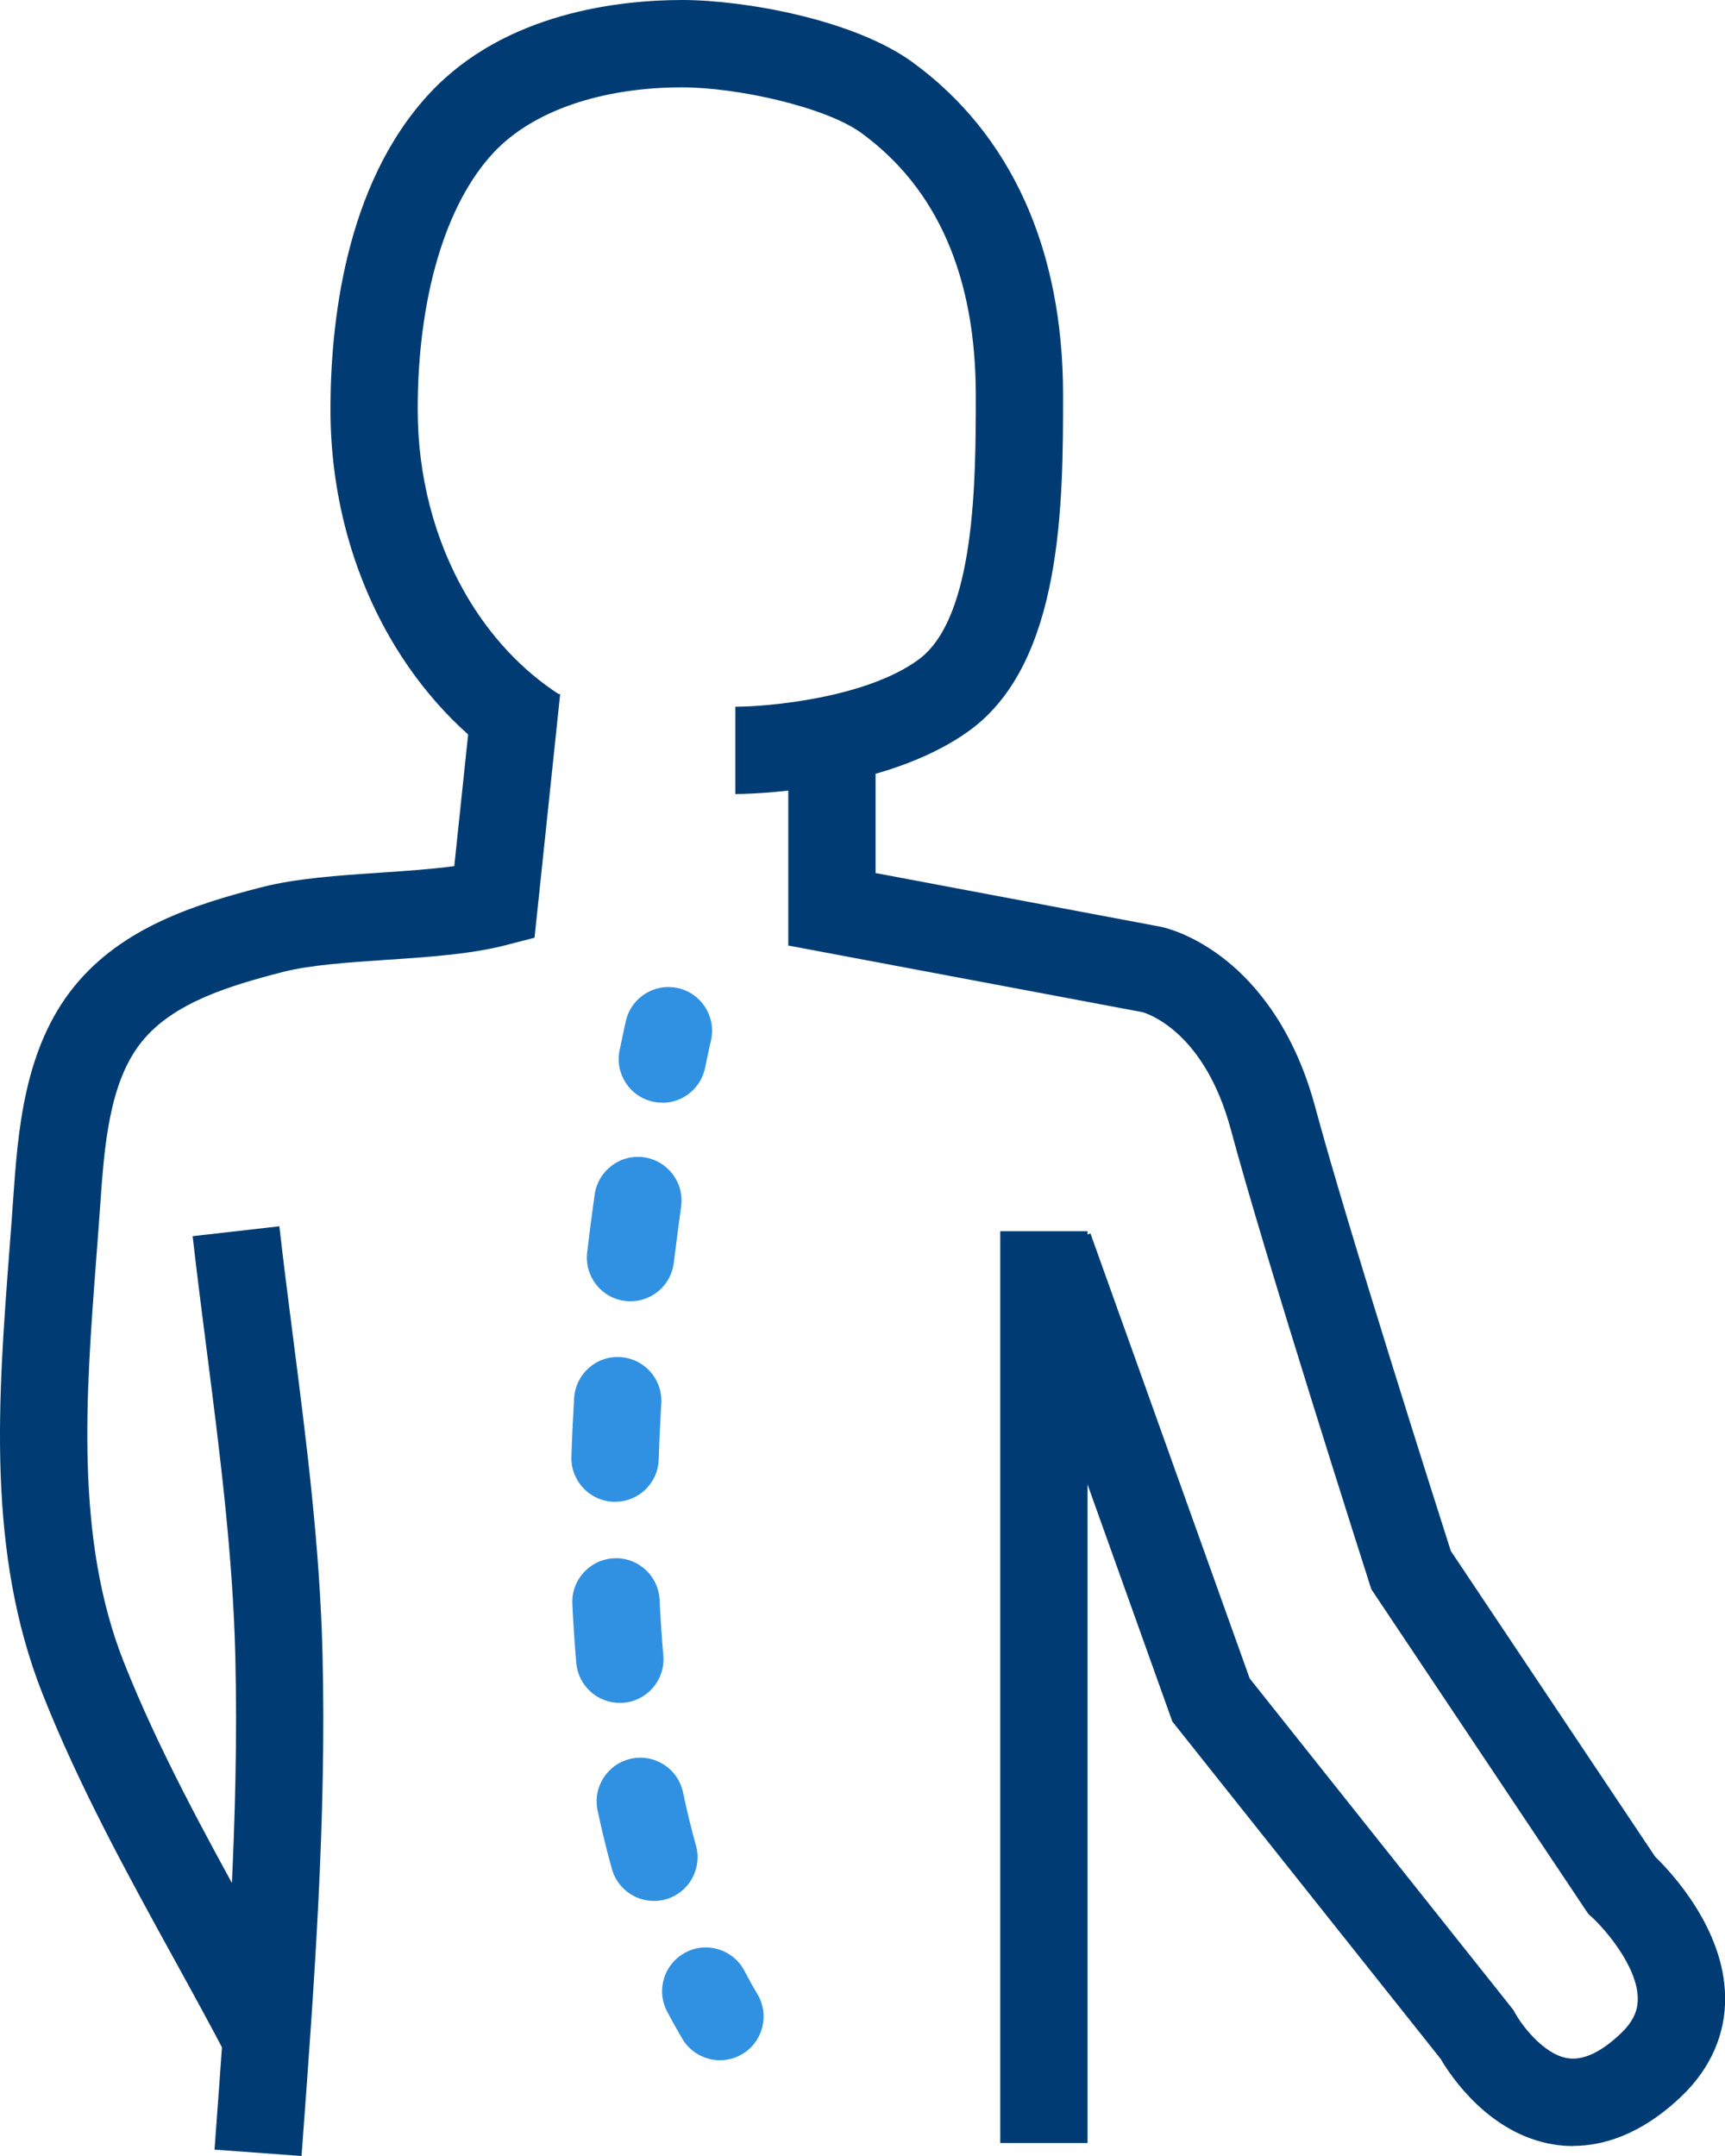
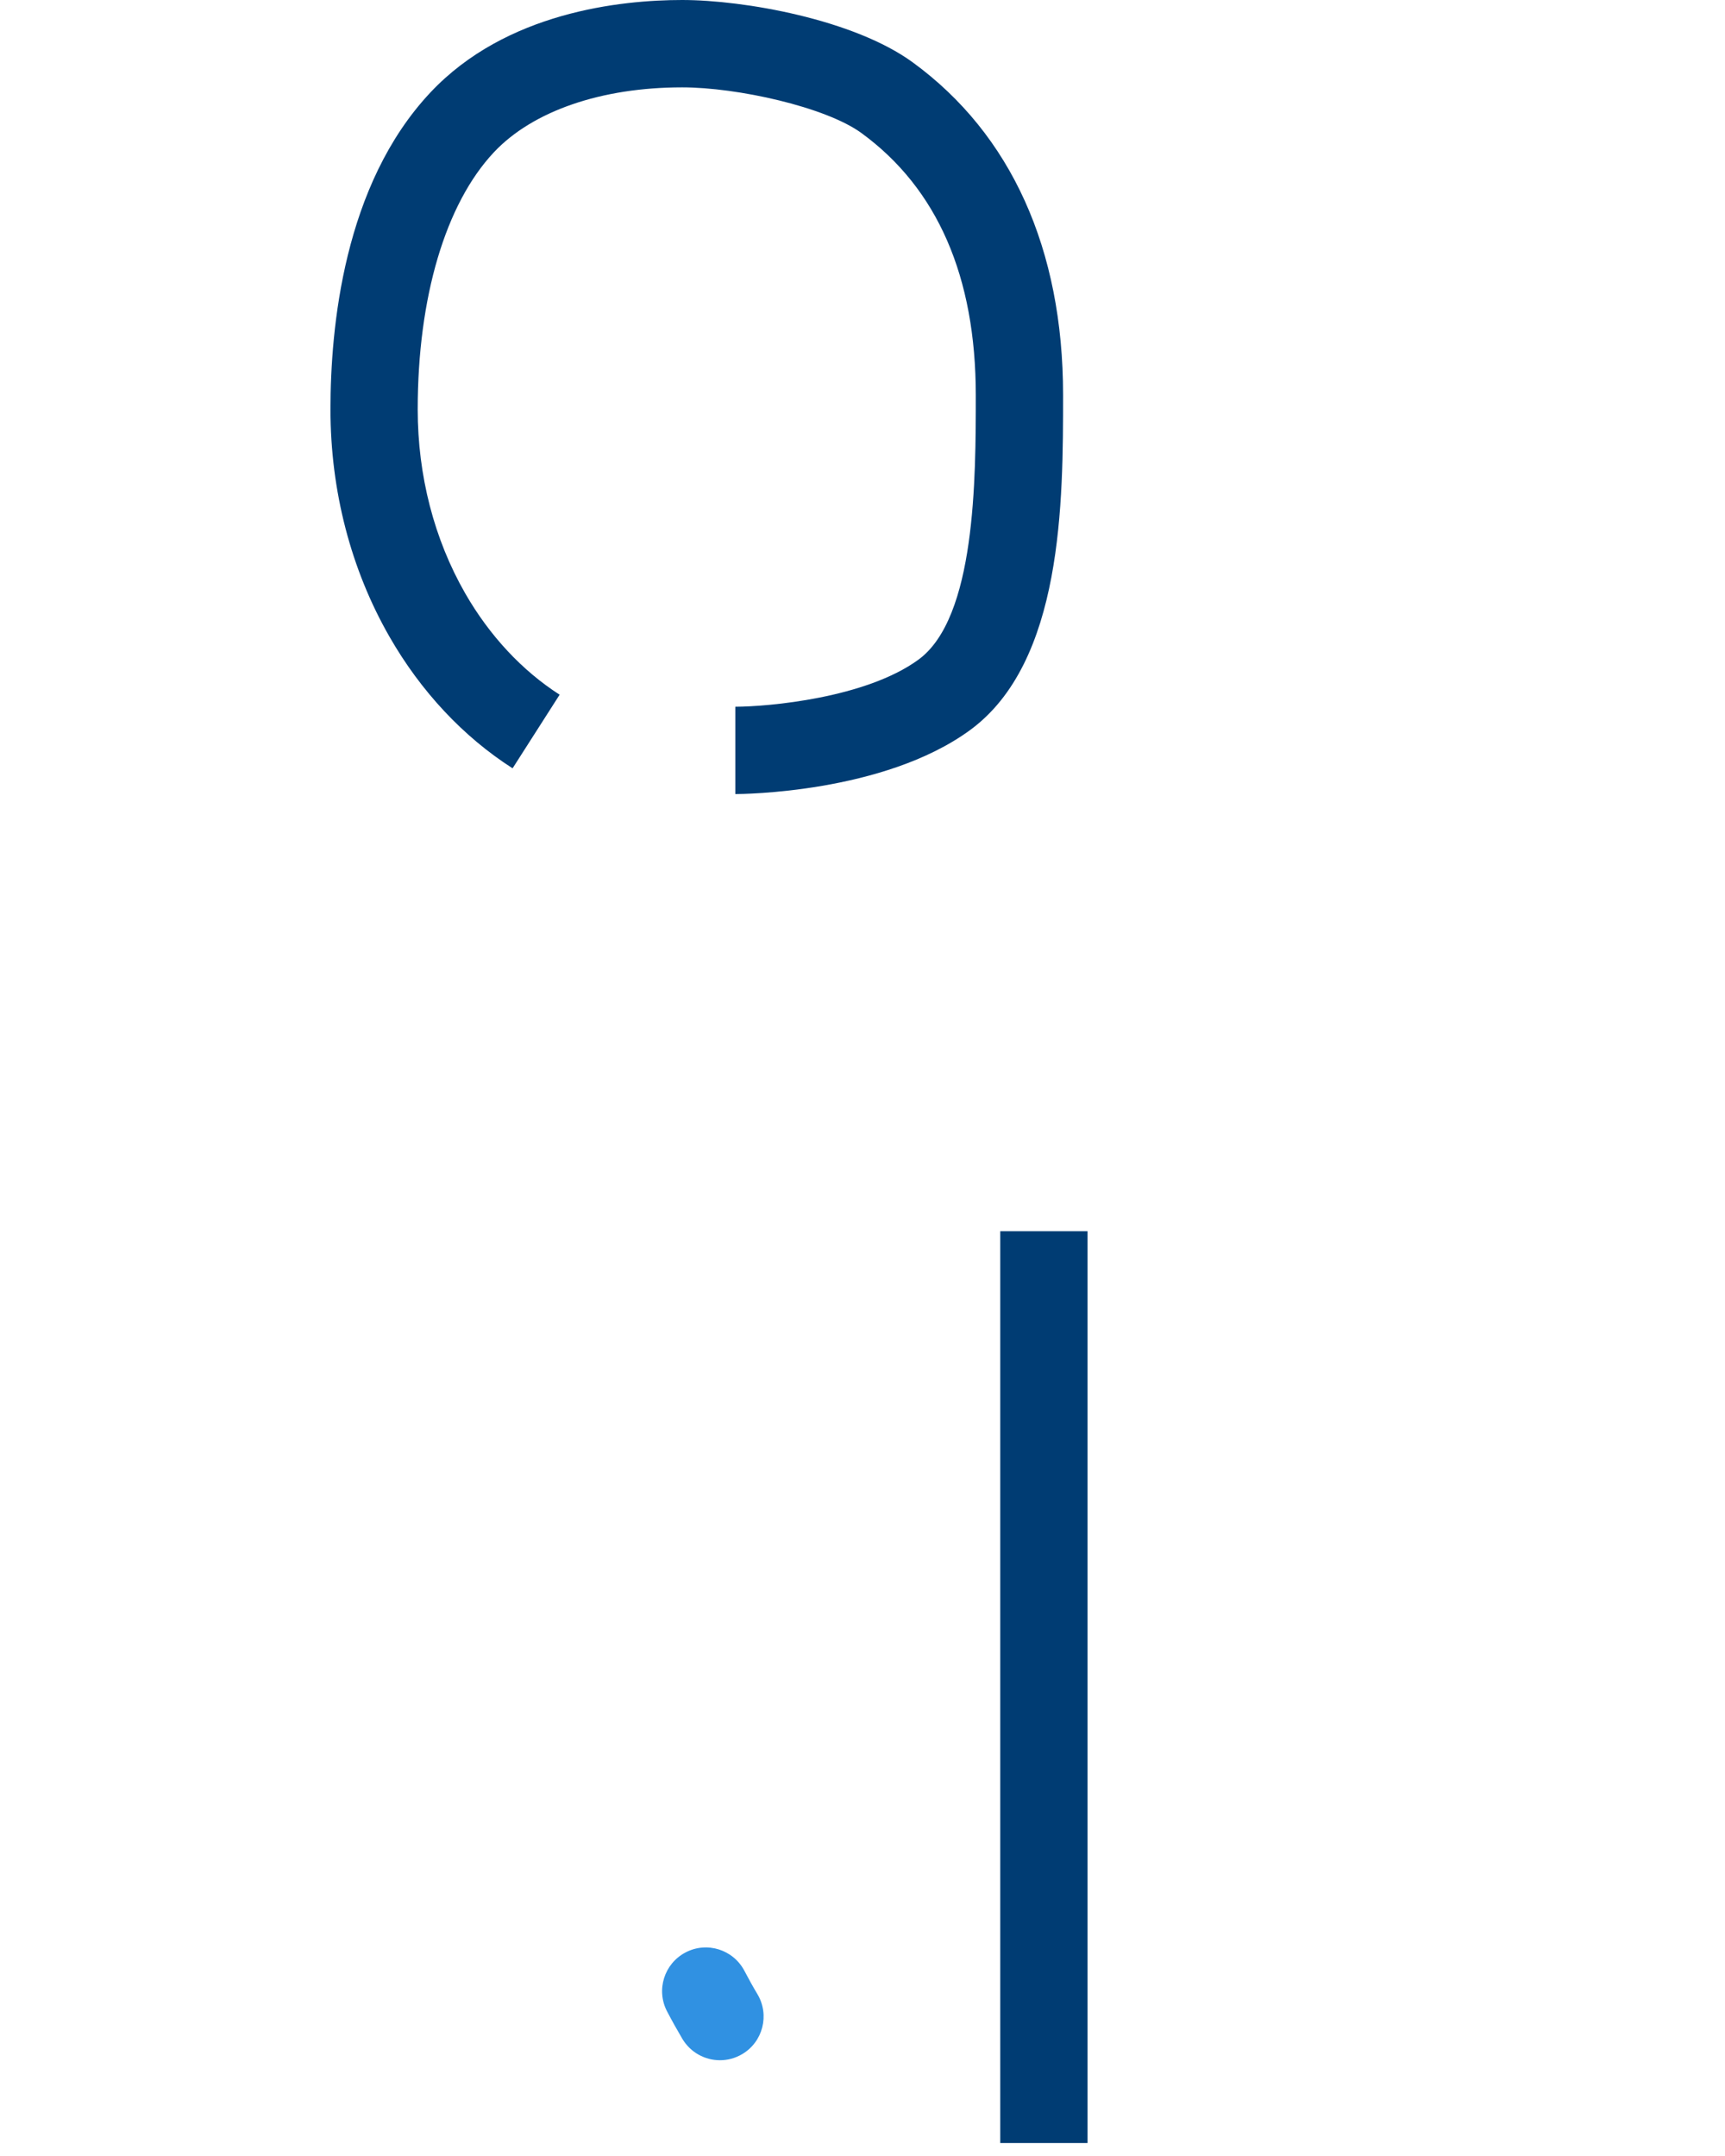
<svg xmlns="http://www.w3.org/2000/svg" width="40" height="50" viewBox="0 0 40 50" fill="none">
  <g clip-path="url(#clip0_25942_114891)">
-     <path d="M36.471 49.769C36.311 49.769 36.162 49.755 36.029 49.733C34.528 49.492 33.634 48.138 33.404 47.745L27.185 39.925L23.38 29.287L25.286 28.605L28.978 38.925L35.095 46.616L35.139 46.697C35.27 46.933 35.779 47.644 36.356 47.733C36.711 47.787 37.126 47.595 37.586 47.156C37.942 46.818 37.979 46.531 37.977 46.346C37.971 45.596 37.195 44.718 36.923 44.47L36.832 44.388L36.761 44.283L31.8 36.858L31.756 36.723C31.659 36.417 29.351 29.21 28.54 26.192C27.937 23.954 26.645 23.518 26.495 23.474L18.279 21.928V17.803H20.303V20.247L26.917 21.493C27.04 21.518 27.691 21.677 28.442 22.281C29.106 22.816 30.002 23.835 30.495 25.665C31.233 28.413 33.315 34.945 33.642 35.968L38.382 43.061C38.769 43.436 39.983 44.739 40.003 46.314C40.015 47.178 39.663 47.976 38.983 48.623C38.033 49.526 37.148 49.766 36.476 49.766L36.471 49.769Z" fill="#003C73" />
    <path d="M17.051 18.415V16.39C17.818 16.388 20.077 16.189 21.296 15.299C22.627 14.329 22.627 11.098 22.627 9.167C22.627 6.414 21.735 4.37 19.976 3.086C19.146 2.48 17.096 2.026 15.819 2.026C13.945 2.026 12.354 2.574 11.455 3.529C10.33 4.725 9.686 6.899 9.686 9.495C9.686 11.029 10.067 12.504 10.787 13.76C11.351 14.742 12.108 15.554 12.977 16.111L11.886 17.818C10.743 17.087 9.757 16.032 9.033 14.769C8.137 13.208 7.663 11.383 7.663 9.496C7.663 7.609 7.965 4.287 9.983 2.142C11.735 0.279 14.392 0 15.819 0C17.246 0 19.803 0.449 21.17 1.45C23.447 3.114 24.651 5.779 24.651 9.157C24.651 11.633 24.651 15.36 22.487 16.937C20.482 18.398 17.189 18.415 17.049 18.415H17.051Z" fill="#003C73" />
-     <path d="M6.994 50L4.975 49.852L4.996 49.558C5.266 45.902 5.546 42.123 5.457 38.421C5.4 36.046 5.091 33.637 4.792 31.306C4.681 30.444 4.568 29.551 4.467 28.668L6.478 28.439C6.577 29.308 6.69 30.192 6.8 31.048C7.105 33.428 7.42 35.891 7.479 38.37C7.572 42.172 7.287 46.001 7.014 49.706L6.992 50H6.994Z" fill="#003C73" />
-     <path d="M5.281 47.733C4.873 46.953 4.44 46.165 4.02 45.402C2.947 43.449 1.837 41.43 0.99 39.292C-0.317 35.99 -0.044 32.435 0.218 28.997C0.248 28.6 0.278 28.207 0.305 27.815C0.415 26.254 0.55 24.32 1.721 22.877C2.839 21.497 4.549 20.966 6.064 20.576C6.862 20.37 7.859 20.302 8.82 20.238C9.411 20.198 10.015 20.157 10.534 20.086L10.976 15.887L12.989 16.099L12.395 21.747L11.713 21.923C10.915 22.129 9.919 22.196 8.957 22.26C8.087 22.319 7.186 22.38 6.567 22.539C5.31 22.863 4.021 23.253 3.291 24.154C2.523 25.099 2.417 26.615 2.324 27.95C2.296 28.352 2.265 28.75 2.235 29.152C1.99 32.361 1.736 35.679 2.871 38.546C3.671 40.566 4.75 42.529 5.793 44.426C6.218 45.198 6.656 45.996 7.073 46.793L5.28 47.733H5.281Z" fill="#003C73" />
    <path d="M25.218 28.553H23.194V49.699H25.218V28.553Z" fill="#003C73" />
-     <path d="M15.359 25.572C15.291 25.572 15.222 25.565 15.155 25.552C14.606 25.439 14.254 24.904 14.367 24.357C14.458 23.913 14.515 23.67 14.515 23.67C14.643 23.126 15.188 22.789 15.731 22.917C16.275 23.045 16.612 23.59 16.485 24.134C16.484 24.142 16.431 24.365 16.349 24.765C16.251 25.244 15.829 25.575 15.359 25.575V25.572Z" fill="#3091E2" />
-     <path d="M15.163 44.085C14.72 44.085 14.313 43.791 14.188 43.342C14.067 42.907 13.955 42.449 13.857 41.985C13.741 41.438 14.092 40.9 14.639 40.785C15.185 40.669 15.723 41.02 15.838 41.567C15.927 41.99 16.028 42.406 16.138 42.8C16.288 43.339 15.973 43.898 15.435 44.048C15.344 44.073 15.252 44.085 15.163 44.085ZM14.37 39.492C13.851 39.492 13.409 39.094 13.363 38.567C13.324 38.123 13.294 37.663 13.272 37.198C13.245 36.64 13.677 36.165 14.235 36.138C14.795 36.11 15.268 36.543 15.295 37.102C15.315 37.539 15.345 37.975 15.381 38.393C15.43 38.95 15.016 39.441 14.46 39.489C14.429 39.492 14.401 39.492 14.372 39.492H14.37ZM14.262 34.828C14.252 34.828 14.24 34.828 14.23 34.828C13.672 34.81 13.233 34.342 13.25 33.784C13.264 33.338 13.286 32.88 13.313 32.425C13.346 31.866 13.825 31.437 14.382 31.473C14.94 31.505 15.366 31.984 15.334 32.543C15.308 32.982 15.288 33.421 15.274 33.848C15.258 34.396 14.807 34.828 14.264 34.828H14.262ZM14.622 30.178C14.581 30.178 14.541 30.177 14.5 30.171C13.945 30.106 13.549 29.601 13.615 29.046C13.667 28.6 13.726 28.148 13.79 27.7C13.869 27.147 14.382 26.76 14.934 26.839C15.487 26.919 15.872 27.43 15.794 27.985C15.733 28.418 15.676 28.855 15.624 29.285C15.563 29.8 15.126 30.178 14.62 30.178H14.622Z" fill="#3091E2" />
    <path d="M16.695 47.779C16.349 47.779 16.013 47.602 15.822 47.282C15.701 47.077 15.581 46.862 15.468 46.646C15.209 46.15 15.401 45.539 15.897 45.279C16.393 45.019 17.003 45.211 17.263 45.708C17.359 45.892 17.46 46.074 17.565 46.249C17.85 46.73 17.692 47.352 17.211 47.637C17.049 47.733 16.87 47.779 16.695 47.779Z" fill="#3091E2" />
  </g>
  <defs>
    <clipPath id="clip0_25942_114891">
      <rect width="40" height="50" fill="white" />
    </clipPath>
  </defs>
</svg>